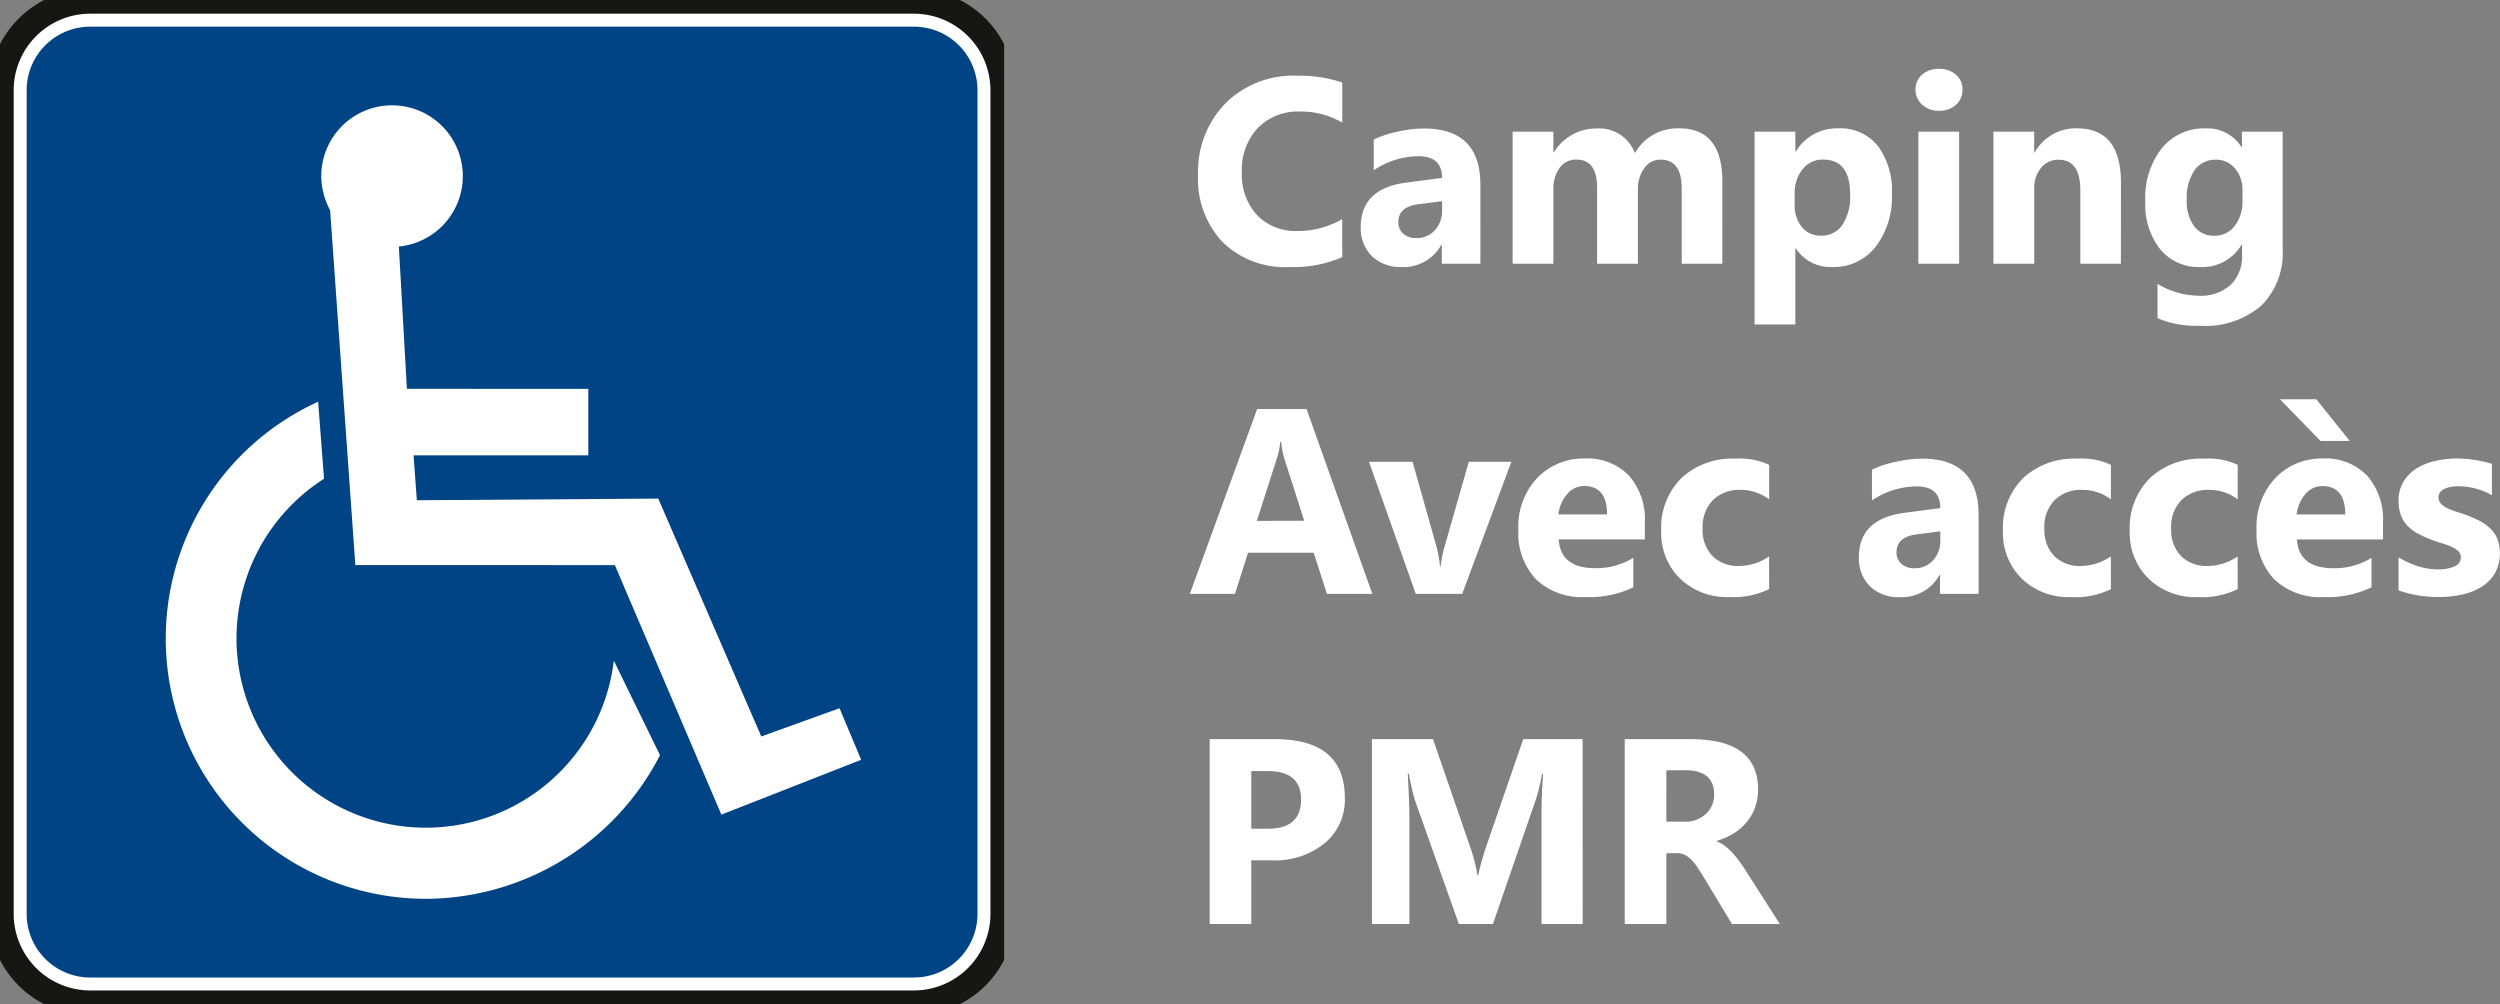
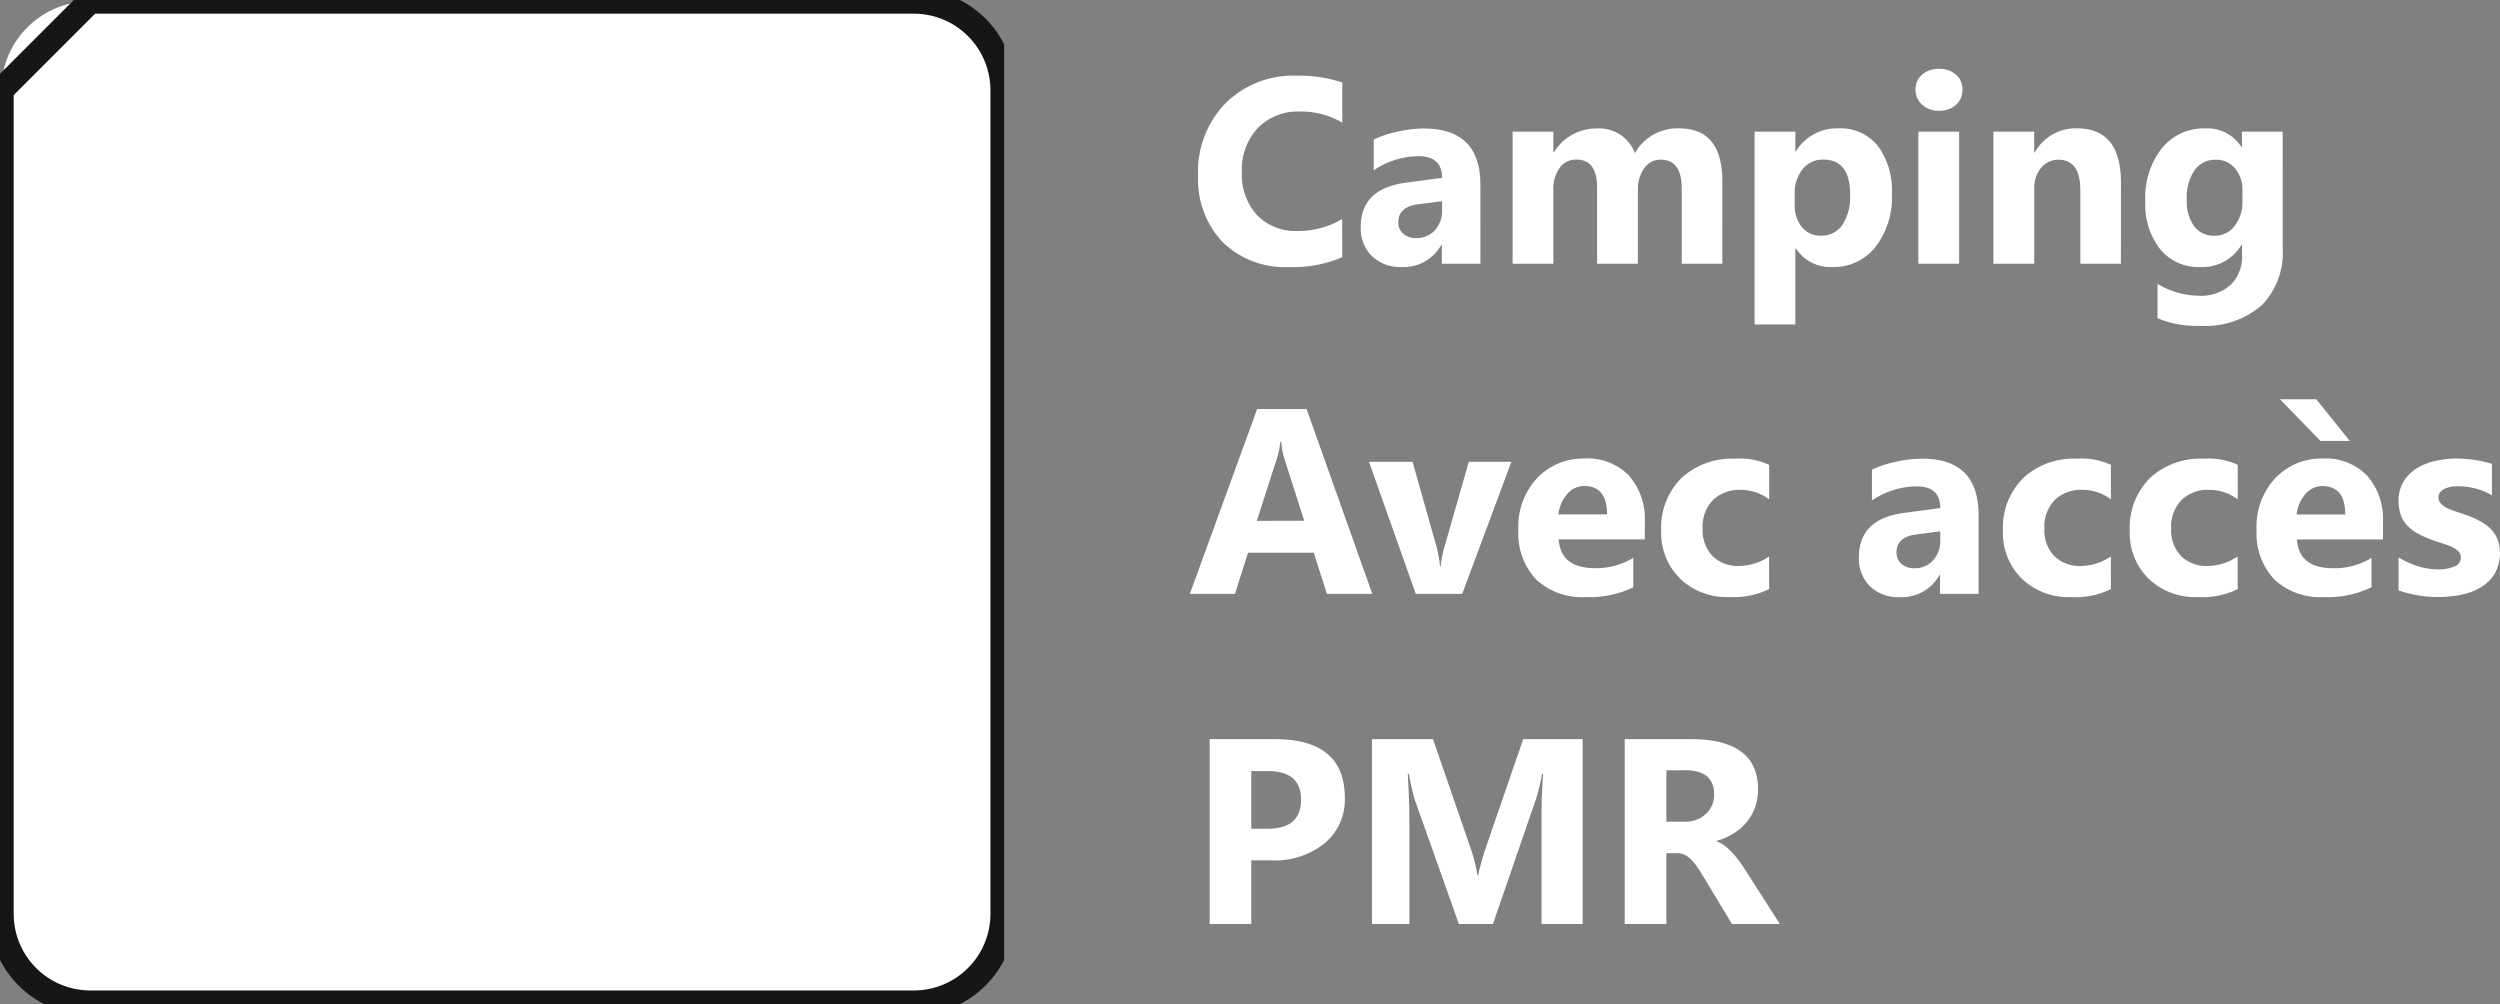
<svg xmlns="http://www.w3.org/2000/svg" id="Groupe_76" data-name="Groupe 76" width="151.445" height="60.83" viewBox="0 0 151.445 60.83">
  <rect x="0" y="0" width="151.445" height="60.83" fill="#808080" stroke="none" />
  <defs>
    <clipPath id="clip-path">
      <rect id="Rectangle_95" data-name="Rectangle 95" width="60.829" height="60.83" fill="none" />
    </clipPath>
  </defs>
  <path id="Tracé_343" data-name="Tracé 343" d="M9.313-.4A7.388,7.388,0,0,1,6.109.2,5.4,5.4,0,0,1,2.055-1.32,5.54,5.54,0,0,1,.578-5.359a5.919,5.919,0,0,1,1.66-4.359,5.807,5.807,0,0,1,4.309-1.672,8.058,8.058,0,0,1,2.766.414v2.43A4.9,4.9,0,0,0,6.75-9.219,3.4,3.4,0,0,0,4.2-8.227a3.682,3.682,0,0,0-.969,2.688,3.611,3.611,0,0,0,.914,2.59,3.229,3.229,0,0,0,2.461.965,5.249,5.249,0,0,0,2.7-.719ZM17.68,0H15.344V-1.148h-.031A2.607,2.607,0,0,1,12.93.2,2.492,2.492,0,0,1,11.1-.465a2.366,2.366,0,0,1-.668-1.762q0-2.328,2.758-2.687L15.359-5.2q0-1.312-1.422-1.312a4.853,4.853,0,0,0-2.719.852V-7.523a6.116,6.116,0,0,1,1.41-.469,7.413,7.413,0,0,1,1.629-.2q3.422,0,3.422,3.414Zm-2.32-3.25v-.539L13.906-3.6q-1.2.156-1.2,1.086A.9.9,0,0,0,13-1.824a1.126,1.126,0,0,0,.793.27,1.462,1.462,0,0,0,1.133-.48A1.735,1.735,0,0,0,15.359-3.25ZM32.336,0H29.875V-4.562q0-1.742-1.281-1.742a1.177,1.177,0,0,0-.992.523,2.151,2.151,0,0,0-.383,1.3V0H24.75V-4.609q0-1.7-1.258-1.7a1.206,1.206,0,0,0-1.012.5A2.2,2.2,0,0,0,22.1-4.445V0H19.633V-8H22.1v1.25h.031a2.952,2.952,0,0,1,1.074-1.043,2.952,2.952,0,0,1,1.512-.4A2.3,2.3,0,0,1,27.039-6.7,2.959,2.959,0,0,1,29.727-8.2q2.609,0,2.609,3.219Zm4.453-.93h-.031V3.68H34.289V-8h2.469v1.2h.031a2.9,2.9,0,0,1,2.57-1.4,2.892,2.892,0,0,1,2.4,1.066,4.54,4.54,0,0,1,.848,2.9,4.922,4.922,0,0,1-.988,3.211A3.222,3.222,0,0,1,38.992.2,2.491,2.491,0,0,1,36.789-.93Zm-.07-3.281v.641a2.037,2.037,0,0,0,.438,1.352A1.424,1.424,0,0,0,38.3-1.7a1.514,1.514,0,0,0,1.309-.652A3.15,3.15,0,0,0,40.078-4.2q0-2.109-1.641-2.109A1.541,1.541,0,0,0,37.2-5.73,2.29,2.29,0,0,0,36.719-4.211Zm8.742-5.055a1.442,1.442,0,0,1-1.023-.371,1.2,1.2,0,0,1-.4-.91,1.153,1.153,0,0,1,.4-.906,1.49,1.49,0,0,1,1.023-.352,1.486,1.486,0,0,1,1.027.352,1.158,1.158,0,0,1,.395.906,1.191,1.191,0,0,1-.395.922A1.466,1.466,0,0,1,45.461-9.266ZM46.68,0H44.211V-8H46.68Zm9.8,0H54.023V-4.445Q54.023-6.3,52.7-6.3a1.318,1.318,0,0,0-1.055.492,1.875,1.875,0,0,0-.414,1.25V0H48.758V-8h2.469v1.266h.031A2.829,2.829,0,0,1,53.828-8.2q2.656,0,2.656,3.3Zm9.8-.914a4.526,4.526,0,0,1-1.289,3.449,5.224,5.224,0,0,1-3.734,1.223A5.919,5.919,0,0,1,58.7,3.3V1.219a4.907,4.907,0,0,0,2.492.719,2.684,2.684,0,0,0,1.938-.66,2.369,2.369,0,0,0,.688-1.793v-.633h-.031A2.757,2.757,0,0,1,61.289.2a3,3,0,0,1-2.43-1.078,4.372,4.372,0,0,1-.9-2.891,4.87,4.87,0,0,1,1-3.227,3.265,3.265,0,0,1,2.633-1.2A2.429,2.429,0,0,1,63.781-7.07h.031V-8h2.469Zm-2.437-2.93v-.633a1.945,1.945,0,0,0-.449-1.293A1.453,1.453,0,0,0,62.227-6.3a1.51,1.51,0,0,0-1.289.641,3.012,3.012,0,0,0-.469,1.8,2.543,2.543,0,0,0,.445,1.582,1.451,1.451,0,0,0,1.219.582,1.511,1.511,0,0,0,1.238-.59A2.418,2.418,0,0,0,63.844-3.844ZM11.133,20H8.383l-.8-2.492H3.6L2.813,20H.078L4.156,8.8H7.148ZM7.008,15.57,5.8,11.8A4.907,4.907,0,0,1,5.617,10.8H5.555a4.273,4.273,0,0,1-.2.977l-1.219,3.8ZM19.555,12l-2.977,8H13.766L10.93,12H13.57l1.391,4.93a7.2,7.2,0,0,1,.273,1.422h.031a8.069,8.069,0,0,1,.289-1.375L16.977,12Zm8.086,4.7H22.422q.125,1.742,2.2,1.742a4.286,4.286,0,0,0,2.32-.625V19.6a6.1,6.1,0,0,1-2.883.594,4.058,4.058,0,0,1-3.008-1.074,4.058,4.058,0,0,1-1.07-3,4.281,4.281,0,0,1,1.156-3.156A3.852,3.852,0,0,1,23.977,11.8a3.5,3.5,0,0,1,2.707,1.039,4,4,0,0,1,.957,2.82Zm-2.289-1.516q0-1.719-1.391-1.719a1.328,1.328,0,0,0-1.027.492,2.234,2.234,0,0,0-.527,1.227Zm9.82,4.523a4.881,4.881,0,0,1-2.414.484,4.083,4.083,0,0,1-2.984-1.117A3.859,3.859,0,0,1,28.633,16.2a4.251,4.251,0,0,1,1.223-3.215,4.518,4.518,0,0,1,3.27-1.176,4.2,4.2,0,0,1,2.047.375v2.094a2.814,2.814,0,0,0-1.727-.578,2.275,2.275,0,0,0-1.684.621,2.317,2.317,0,0,0-.621,1.715,2.28,2.28,0,0,0,.594,1.668,2.182,2.182,0,0,0,1.633.605,3.258,3.258,0,0,0,1.8-.578ZM47.859,20H45.523V18.852h-.031A2.607,2.607,0,0,1,43.109,20.2a2.492,2.492,0,0,1-1.832-.66,2.366,2.366,0,0,1-.668-1.762q0-2.328,2.758-2.687l2.172-.289q0-1.312-1.422-1.312a4.853,4.853,0,0,0-2.719.852V12.477a6.116,6.116,0,0,1,1.41-.469,7.413,7.413,0,0,1,1.629-.2q3.422,0,3.422,3.414Zm-2.32-3.25v-.539l-1.453.188q-1.2.156-1.2,1.086a.9.9,0,0,0,.293.691,1.126,1.126,0,0,0,.793.27,1.462,1.462,0,0,0,1.133-.48A1.735,1.735,0,0,0,45.539,16.75Zm10.336,2.961a4.881,4.881,0,0,1-2.414.484,4.083,4.083,0,0,1-2.984-1.117A3.859,3.859,0,0,1,49.336,16.2a4.251,4.251,0,0,1,1.223-3.215,4.518,4.518,0,0,1,3.27-1.176,4.2,4.2,0,0,1,2.047.375v2.094a2.814,2.814,0,0,0-1.727-.578,2.275,2.275,0,0,0-1.684.621,2.317,2.317,0,0,0-.621,1.715,2.28,2.28,0,0,0,.594,1.668,2.182,2.182,0,0,0,1.633.605,3.258,3.258,0,0,0,1.8-.578Zm7.68,0a4.881,4.881,0,0,1-2.414.484,4.083,4.083,0,0,1-2.984-1.117A3.859,3.859,0,0,1,57.016,16.2a4.251,4.251,0,0,1,1.223-3.215,4.518,4.518,0,0,1,3.27-1.176,4.2,4.2,0,0,1,2.047.375v2.094a2.814,2.814,0,0,0-1.727-.578,2.275,2.275,0,0,0-1.684.621,2.317,2.317,0,0,0-.621,1.715,2.28,2.28,0,0,0,.594,1.668,2.182,2.182,0,0,0,1.633.605,3.258,3.258,0,0,0,1.8-.578Zm8.8-3.008H67.141q.125,1.742,2.2,1.742a4.286,4.286,0,0,0,2.32-.625V19.6a6.1,6.1,0,0,1-2.883.594,4.058,4.058,0,0,1-3.008-1.074,4.058,4.058,0,0,1-1.07-3,4.281,4.281,0,0,1,1.156-3.156A3.852,3.852,0,0,1,68.7,11.8,3.5,3.5,0,0,1,71.4,12.844a4,4,0,0,1,.957,2.82ZM70.07,15.188q0-1.719-1.391-1.719a1.328,1.328,0,0,0-1.027.492,2.234,2.234,0,0,0-.527,1.227Zm.273-4.453H68.57L66.117,8.211h2.2ZM73.3,19.789v-2a5.256,5.256,0,0,0,1.215.547,4.028,4.028,0,0,0,1.145.18,2.455,2.455,0,0,0,1.035-.18.581.581,0,0,0,.379-.547.506.506,0,0,0-.172-.391,1.6,1.6,0,0,0-.441-.273,5.009,5.009,0,0,0-.59-.211q-.32-.094-.617-.211a5.913,5.913,0,0,1-.84-.387,2.428,2.428,0,0,1-.609-.48,1.889,1.889,0,0,1-.375-.633,2.525,2.525,0,0,1-.129-.852A2.192,2.192,0,0,1,73.6,13.2a2.393,2.393,0,0,1,.781-.793,3.57,3.57,0,0,1,1.117-.453A5.825,5.825,0,0,1,76.8,11.8a7.261,7.261,0,0,1,1.078.082,8.047,8.047,0,0,1,1.078.238v1.906a3.9,3.9,0,0,0-1-.41,4.235,4.235,0,0,0-1.051-.137,2.328,2.328,0,0,0-.457.043,1.505,1.505,0,0,0-.379.125.7.7,0,0,0-.258.211.486.486,0,0,0-.094.293.541.541,0,0,0,.141.375,1.221,1.221,0,0,0,.367.27,3.625,3.625,0,0,0,.5.2q.277.09.551.184a7.161,7.161,0,0,1,.891.375,2.848,2.848,0,0,1,.684.477,1.872,1.872,0,0,1,.438.641,2.563,2.563,0,0,1-.156,2.09,2.471,2.471,0,0,1-.82.82,3.72,3.72,0,0,1-1.18.461,6.54,6.54,0,0,1-1.387.145A7.149,7.149,0,0,1,73.3,19.789ZM3.8,36.141V40H1.281V28.8H5.234q4.234,0,4.234,3.57A3.426,3.426,0,0,1,8.254,35.1a4.813,4.813,0,0,1-3.246,1.043Zm0-5.406v3.492H4.8q2.016,0,2.016-1.766,0-1.727-2.016-1.727ZM23.875,40H21.383V33.3q0-1.086.094-2.4h-.062a11.8,11.8,0,0,1-.352,1.484L18.438,40H16.375L13.7,32.461a14.67,14.67,0,0,1-.352-1.562h-.07q.1,1.656.1,2.906V40H11.109V28.8h3.7l2.289,6.641a9.35,9.35,0,0,1,.4,1.6h.047a16.127,16.127,0,0,1,.445-1.617L20.273,28.8h3.6ZM35.82,40h-2.9L31.18,37.117q-.2-.328-.375-.586a3.255,3.255,0,0,0-.363-.441,1.445,1.445,0,0,0-.383-.281.972.972,0,0,0-.434-.1h-.68V40H26.422V28.8h4q4.078,0,4.078,3.047a3.155,3.155,0,0,1-.18,1.082,3.006,3.006,0,0,1-.508.895,3.219,3.219,0,0,1-.793.688,4.09,4.09,0,0,1-1.035.453v.031a1.606,1.606,0,0,1,.484.254,3.468,3.468,0,0,1,.453.41,5.723,5.723,0,0,1,.418.5q.2.27.363.527Zm-6.875-9.312V33.8h1.094a1.813,1.813,0,0,0,1.3-.469,1.564,1.564,0,0,0,.5-1.18q0-1.469-1.758-1.469Z" transform="translate(72 15.976)" fill="#fff" />
  <g id="Groupe_103" data-name="Groupe 103" clip-path="url(#clip-path)">
    <path id="Tracé_336" data-name="Tracé 336" d="M6.126.75H56.044a5.392,5.392,0,0,1,5.376,5.376V56.044a5.392,5.392,0,0,1-5.376,5.377H6.126A5.393,5.393,0,0,1,.75,56.044V6.126A5.392,5.392,0,0,1,6.126.75" transform="translate(-0.671 -0.671)" fill="#fff" />
-     <path id="Tracé_337" data-name="Tracé 337" d="M6.126.75H56.044a5.392,5.392,0,0,1,5.376,5.376V56.044a5.392,5.392,0,0,1-5.376,5.377H6.126A5.393,5.393,0,0,1,.75,56.044V6.126A5.392,5.392,0,0,1,6.126.75Z" transform="translate(-0.671 -0.671)" fill="none" stroke="#161615" stroke-width="1.5" />
-     <path id="Tracé_338" data-name="Tracé 338" d="M19.119,15.3H69.037a3.85,3.85,0,0,1,3.841,3.838V69.057A3.851,3.851,0,0,1,69.037,72.9H19.119a3.853,3.853,0,0,1-3.841-3.841V19.139A3.851,3.851,0,0,1,19.119,15.3" transform="translate(-13.663 -13.684)" fill="#004486" fill-rule="evenodd" />
+     <path id="Tracé_337" data-name="Tracé 337" d="M6.126.75H56.044a5.392,5.392,0,0,1,5.376,5.376V56.044a5.392,5.392,0,0,1-5.376,5.377H6.126A5.393,5.393,0,0,1,.75,56.044V6.126Z" transform="translate(-0.671 -0.671)" fill="none" stroke="#161615" stroke-width="1.5" />
    <path id="Tracé_339" data-name="Tracé 339" d="M188.814,68.9a4.287,4.287,0,1,0-4.7-4.269,4.459,4.459,0,0,0,.536,2.077l1.528,21.487L201.9,88.2l6.45,15.114,8.47-3.322-1.312-3.123-4.74,1.71-6.24-14.409-14.624.1-.2-2.72,10.586,0V77.524l-10.99-.005Z" transform="translate(-164.652 -53.966)" fill="#fff" fill-rule="evenodd" />
-     <path id="Tracé_340" data-name="Tracé 340" d="M124.94,251.714a16.016,16.016,0,0,1-14.136,8.7,15.765,15.765,0,0,1-6.573-30.112l.357,4.667a11.468,11.468,0,1,0,17.555,11.017Z" transform="translate(-84.959 -205.966)" fill="#fff" fill-rule="evenodd" />
  </g>
</svg>